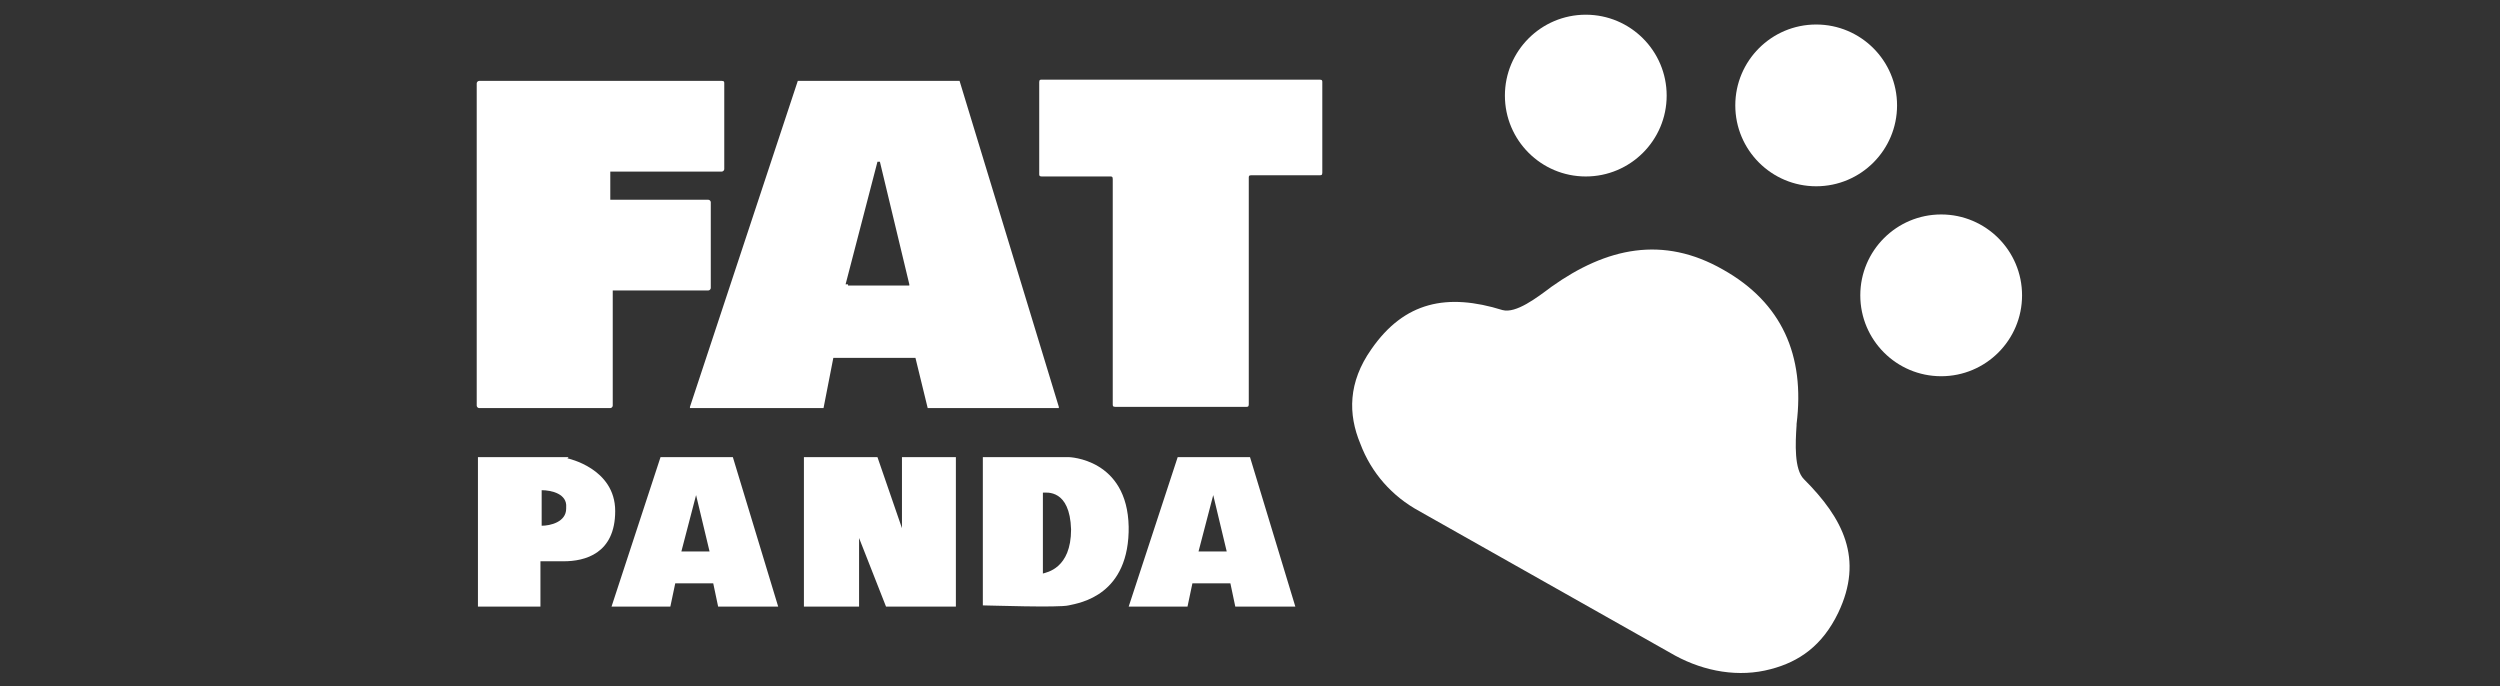
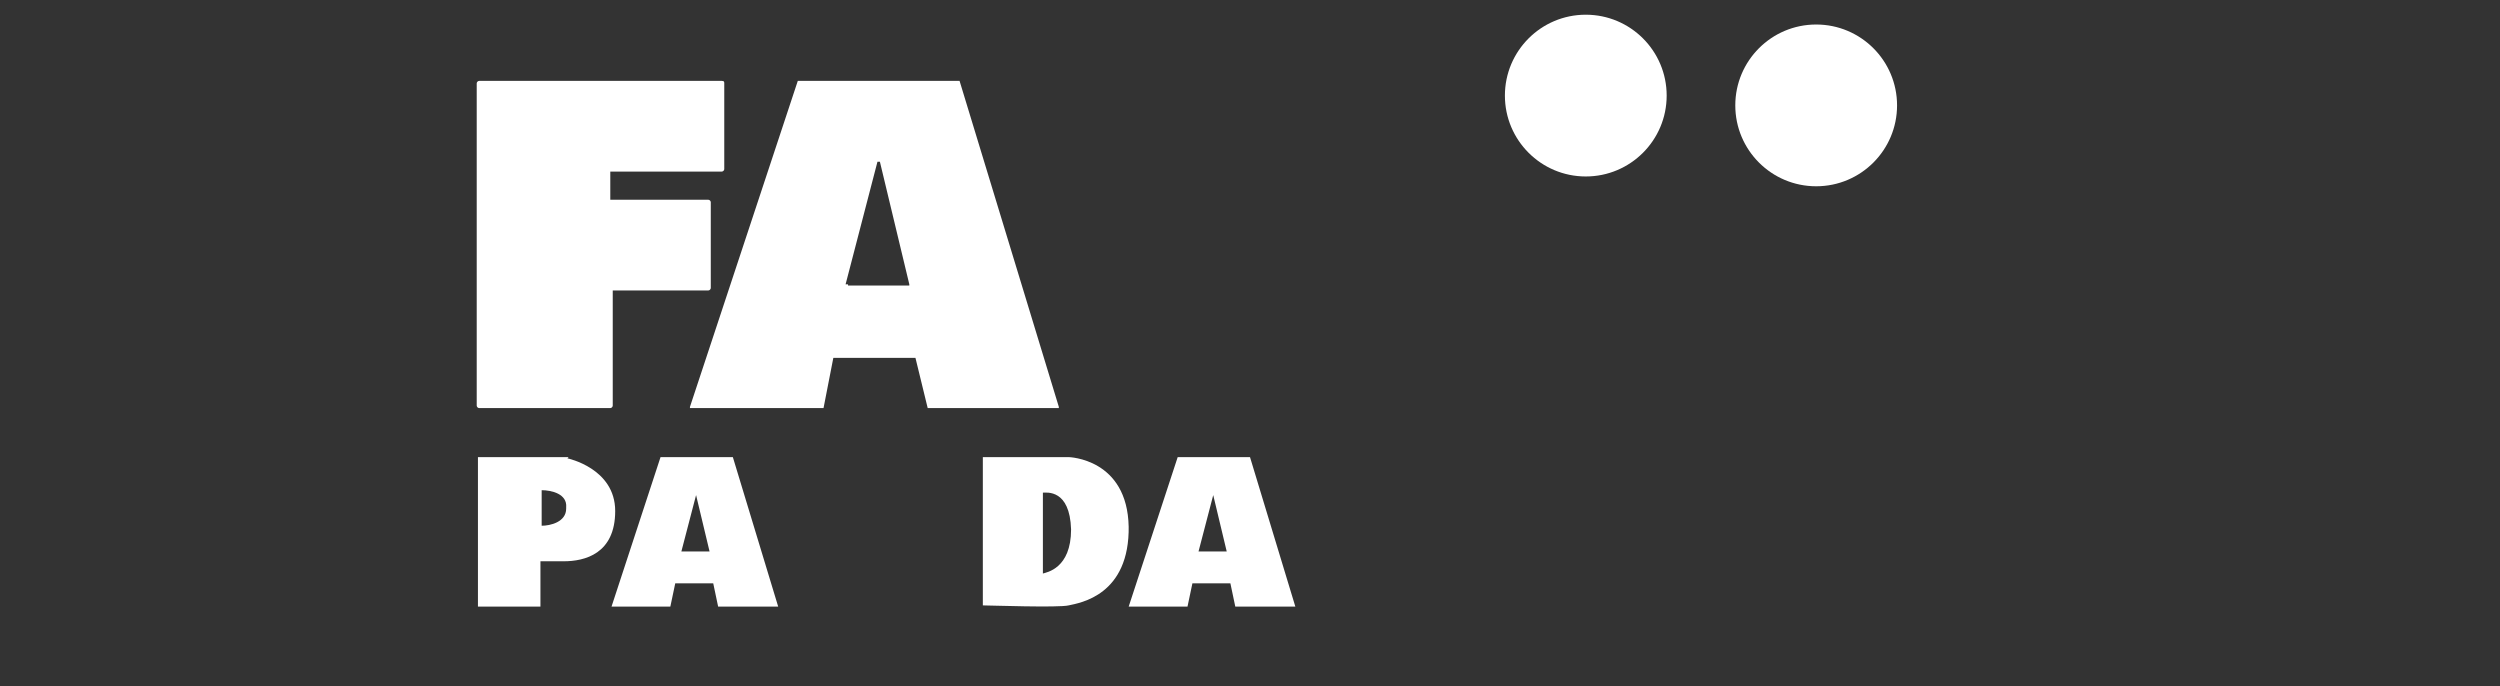
<svg xmlns="http://www.w3.org/2000/svg" id="Layer_1" data-name="Layer 1" version="1.1" viewBox="0 0 204 56">
  <rect x="0" y="0" width="204" height="56" fill="#333333" stroke="none" />
  <defs>
    <style>
      .cls-1 {
        fill: #fff;
        stroke-width: 0px;
      }
    </style>
  </defs>
  <g id="Layer_1-2" data-name="Layer 1">
    <g id="Layer_1-2" data-name="Layer 1-2">
      <g>
-         <path class="cls-1" d="M146.6,34.6c.7-5.6-1.2-9.9-6-12.6-4.9-2.8-9.5-1.8-14,1.4-1.2.9-2.9,2.2-4,1.9-4.5-1.4-8-.7-10.7,3.2-1.9,2.7-1.9,5.3-.9,7.7.9,2.4,2.6,4.3,4.8,5.5l20.9,11.8h0c2.4,1.3,5.2,1.8,7.8,1.1,2.3-.6,4.2-1.9,5.5-4.6,2.1-4.4.4-7.7-2.8-10.9-.8-.8-.7-2.9-.6-4.4h0Z" />
-         <circle class="cls-1" cx="158.4" cy="24.1" r="6.6" />
        <circle class="cls-1" cx="148.2" cy="8.6" r="6.6" />
        <circle class="cls-1" cx="129.4" cy="7.8" r="6.6" />
        <path class="cls-1" d="M39.2,33.3h10.6c.1,0,.2-.1.2-.2v-9.4s7.8,0,7.8,0c.1,0,.2-.1.2-.2v-7c0-.1-.1-.2-.2-.2h-8v-2.3h9.1c.1,0,.2-.1.2-.2v-7c0-.1,0-.2-.2-.2h-19.8c-.1,0-.2.1-.2.2v26.3c0,.1.1.2.2.2h0Z" />
-         <path class="cls-1" d="M107.6,6.5h-22.6c-.1,0-.2,0-.2.2v7.5c0,.1,0,.2.2.2h5.6c.1,0,.2,0,.2.2v18.4c0,.1,0,.2.2.2h10.7c.1,0,.2,0,.2-.2V14.5c0-.1,0-.2.2-.2h5.6c.1,0,.2,0,.2-.2v-7.4c0-.1,0-.2-.2-.2h0,0Z" />
        <path class="cls-1" d="M60,37.3s0,0,0,0h-6.1s0,0,0,0l-4,12.2s0,0,0,0h4.8s0,0,0,0l.4-1.9s0,0,0,0h3.1s0,0,0,0l.4,1.9s0,0,0,0h4.9s0,0,0,0l-3.7-12.2h0ZM57.9,45h-2.3s0,0,0,0h0l1.2-4.6s0,0,0,0l1.1,4.6s0,0,0,0h0Z" />
-         <path class="cls-1" d="M77.9,37.3h-4.3s0,0,0,0v5.8s0,0,0,0l-2-5.8s0,0,0,0h-6s0,0,0,0v12.2s0,0,0,0h4.5s0,0,0,0v-5.6s0,0,0,0l2.2,5.6s0,0,0,0h5.7s0,0,0,0v-12.2s0,0,0,0h0Z" />
        <path class="cls-1" d="M92.1,43c-.1-5.6-4.9-5.7-4.9-5.7h-7s0,0,0,0v12.1s0,0,0,0c.5,0,6.2.2,7,0,.9-.2,5-.8,4.9-6.5h0ZM85.1,46.6s0,0,0,0h0v-6.4s0,0,0,0c.3,0,2.2-.3,2.3,3,0,3.2-2,3.5-2.3,3.6h0Z" />
        <path class="cls-1" d="M102.2,37.3s0,0,0,0h-6.1s0,0,0,0l-4,12.2s0,0,0,0h4.8s0,0,0,0l.4-1.9s0,0,0,0h3.1s0,0,0,0l.4,1.9s0,0,0,0h4.9s0,0,0,0l-3.7-12.2h0ZM100.1,45h-2.3s0,0,0,0h0l1.2-4.6s0,0,0,0l1.1,4.6s0,0,0,0h0Z" />
        <path class="cls-1" d="M56.6,33.3h10.6s0,0,0,0l.8-4.1s0,0,0,0h6.7s0,0,0,0l1,4.1s0,0,0,0h10.7c0,0,0,0,0-.1l-8.1-26.6s0,0,0,0h-13.2s0,0,0,0l-8.8,26.6c0,0,0,.1,0,.1h0ZM69,23.2l2.6-10c0,0,.1,0,.2,0l2.4,10s0,.1,0,.1h-5c0,0,0,0,0-.1h0Z" />
        <path class="cls-1" d="M46.4,37.3h-7.4s0,0,0,0v12.2s0,0,0,0h5.1s0,0,0,0v-3.7s0,0,0,0c.1,0,.6,0,1.9,0,1.7,0,4.2-.6,4.2-4.1s-3.9-4.3-3.9-4.3h0ZM46.2,41.5c0,1.1-1.3,1.4-2,1.4v-2.9c.8,0,2.1.3,2,1.4Z" />
      </g>
    </g>
  </g>
</svg>